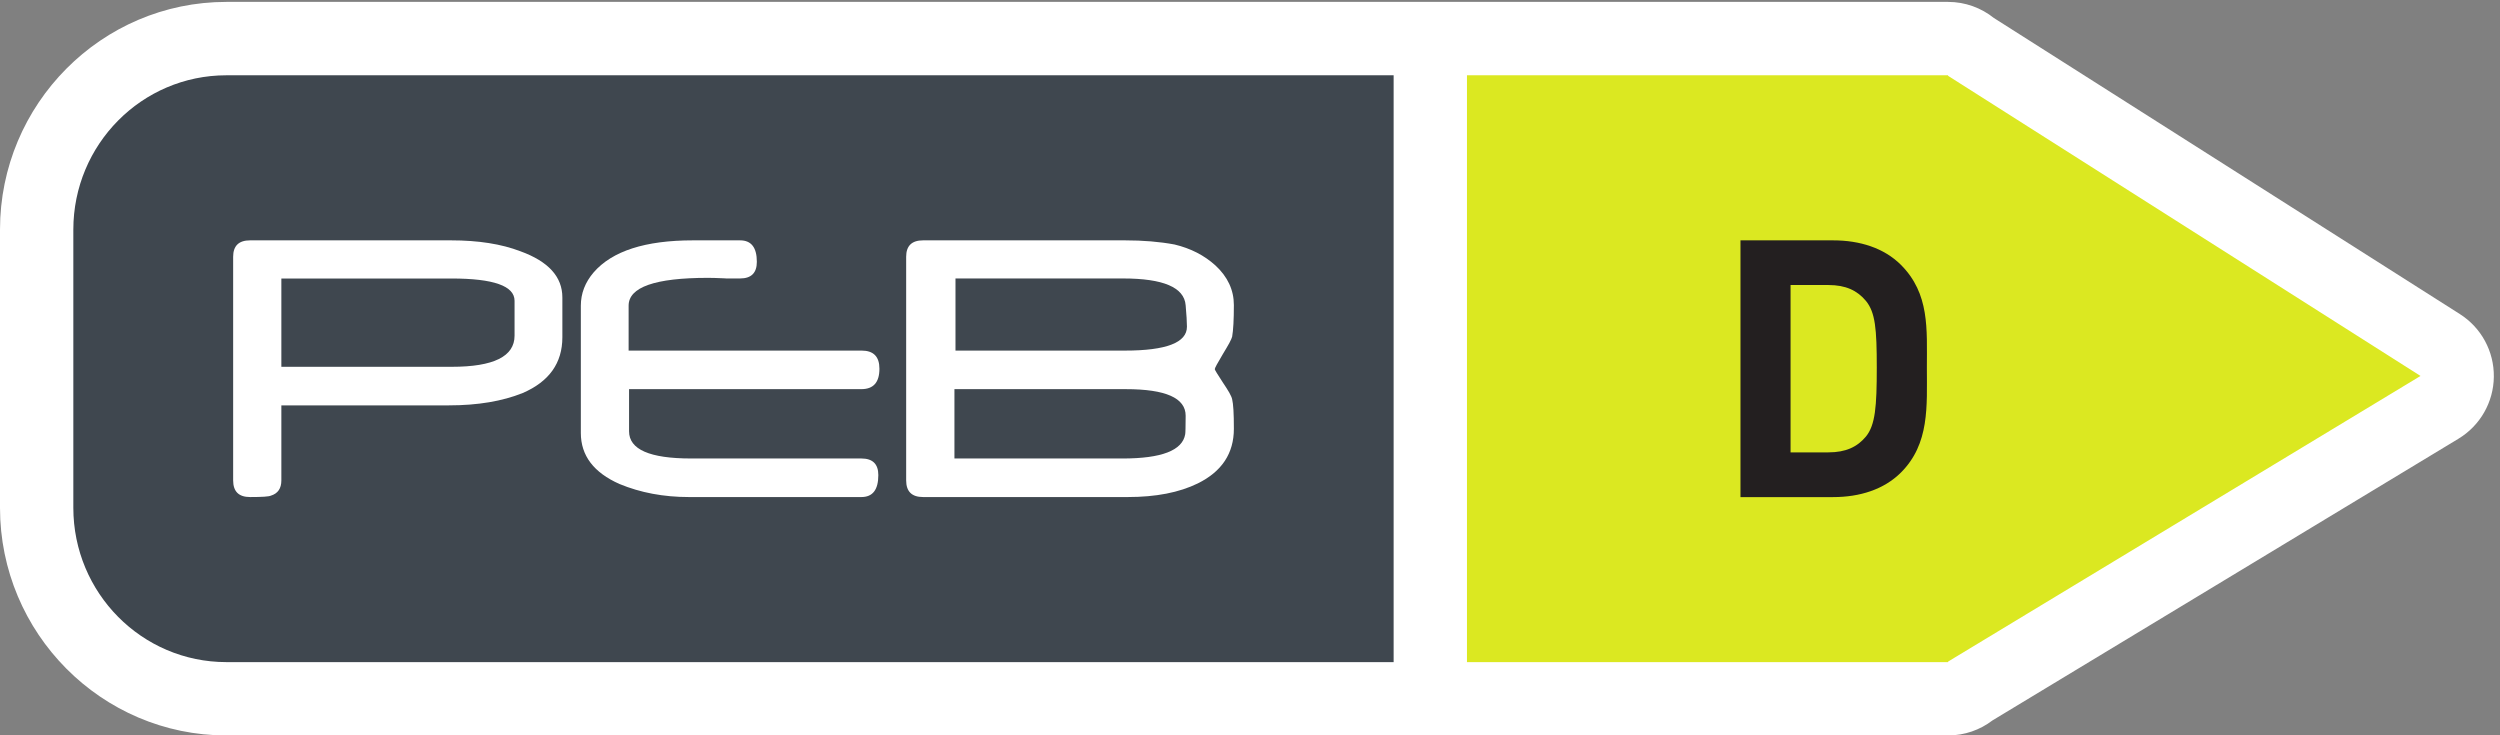
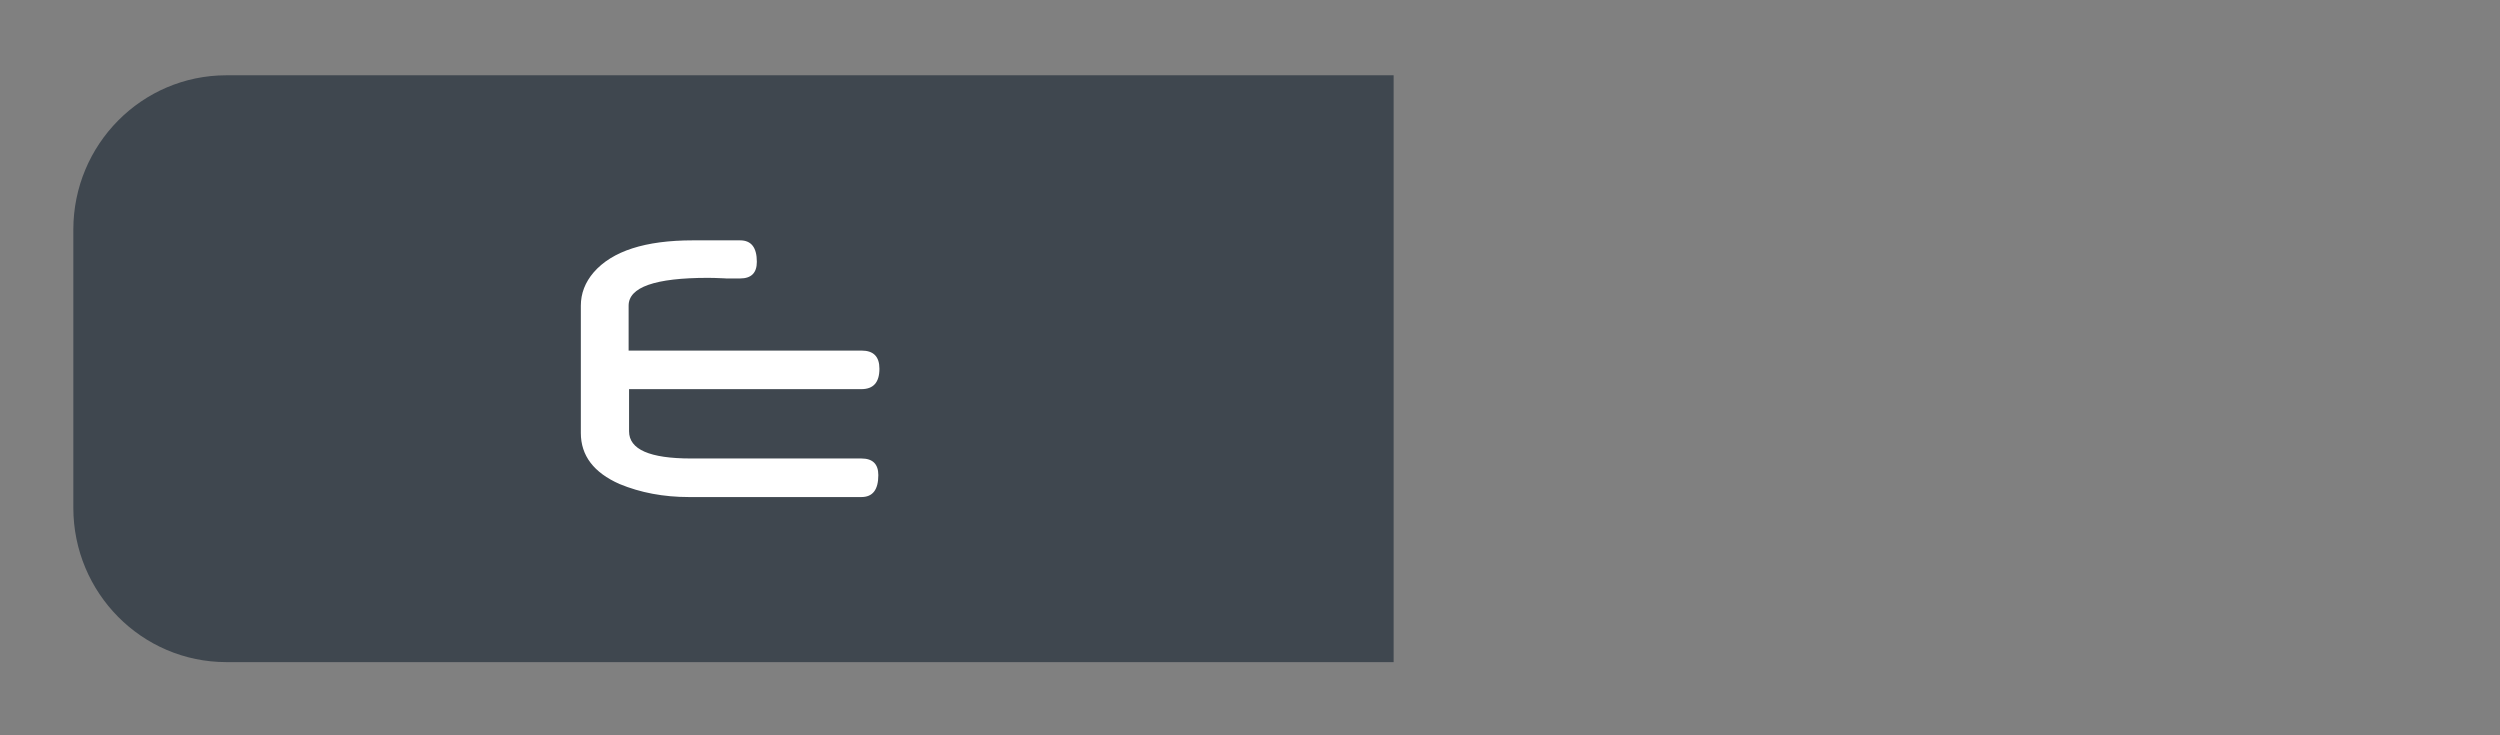
<svg xmlns="http://www.w3.org/2000/svg" height="37.8" viewBox="0 0 128.493 37.8" width="128.493">
  <rect x="0" y="0" width="128.493" height="37.8" fill="#808080" stroke="none" />
  <g transform="matrix(.133 0 0 -.133 0 37.8)">
-     <path d="m950.586 162.852-180.039 114.394c-4.883 3.906-11.074 6.231-17.734 6.231h-665.325c-48.242 0-87.488-39.493-87.488-88.028v-107.441c0-48.516 39.246-88.008 87.488-88.008h665.325c6.367 0 12.363 2.129 17.187 5.82l180.059 108.848c8.398 5.078 13.574 14.141 13.671 23.945.118 9.825-4.863 18.985-13.144 24.239" fill="#fff" />
-     <path d="m752.813 255.117h-185.911v-226.777h185.911c.019.078.039.137.058.234l182.52 110.352-182.559 115.976c0 .078-.019.157-.019.215" fill="#dbe821" />
    <path d="m87.488 255.117c-32.664 0-59.148-26.719-59.148-59.668v-107.441c0-32.949 26.484-59.668 59.148-59.668h451.075v226.777z" fill="#3f474f" />
    <g fill="#fff">
-       <path d="m217.324 153.867c0-9.941-5.09-17.109-15.293-21.523-7.89-3.184-17.402-4.785-28.547-4.785h-64.754v-28.985c0-3.105-1.339-5.078-4.035-5.898-.722-.371-3.406-.547-8.054-.547-4.367 0-6.543 2.129-6.543 6.445v86.406c0 4.219 2.176 6.348 6.543 6.348h77.695c10.516 0 19.441-1.406 26.777-4.219 10.813-3.925 16.211-9.863 16.211-17.851zm-18.476.625v13.477c0 5.742-8.118 8.613-24.356 8.613h-65.762v-34.121h65.848c16.184 0 24.27 4.004 24.27 12.031" />
      <path d="m339.852 141.719c0-5.274-2.325-7.891-6.969-7.891h-89.785v-16.289c0-7.012 7.988-10.508 23.945-10.508h65.84c4.363 0 6.543-2.148 6.543-6.426 0-5.664-2.18-8.476-6.543-8.476h-66.684c-9.746 0-18.679 1.68-26.785 5.039-9.973 4.414-14.949 10.977-14.949 19.707v49.219c0 4.707 1.648 9.004 4.949 12.851 7.168 8.262 19.949 12.383 38.379 12.383h18.223c4.316 0 6.464-2.773 6.464-8.301 0-4.277-2.148-6.425-6.464-6.425h-5.293l-.996.058c-1.407.059-2.61.098-3.614.137-1.015.019-1.855.039-2.527.039-20.441 0-30.656-3.594-30.656-10.742v-17.364h90.039c4.59 0 6.883-2.324 6.883-7.011" />
-       <path d="m476.824 118.516c0-9.493-4.636-16.524-13.933-21.114-7.168-3.516-16.18-5.273-27.043-5.273h-79.121c-4.356 0-6.543 2.129-6.543 6.445v86.406c0 4.239 2.187 6.348 6.543 6.348h78.039c6.992 0 13.371-.527 19.129-1.601 6.222-1.485 11.476-4.18 15.793-8.086 4.753-4.395 7.136-9.512 7.136-15.313 0-5.644-.222-9.707-.664-12.226-.113-.469-.476-1.309-1.082-2.442-.637-1.133-1.457-2.578-2.527-4.316-2.074-3.477-3.11-5.391-3.11-5.781 0-.254 1.036-1.993 3.11-5.137 1.07-1.563 1.89-2.91 2.527-3.985.606-1.093.969-1.933 1.082-2.519.219-.879.383-2.246.5-4.121s.164-4.297.164-7.285m-18.633 5.039c0 6.855-7.714 10.273-23.132 10.273h-66.219v-26.797h64.969c15.07 0 23.156 3.106 24.207 9.375.058.332.097 1.074.121 2.266.039 1.191.054 2.832.054 4.883zm.5 34.394c0 1.778-.175 4.551-.5 8.301-.554 6.895-8.632 10.352-24.207 10.352h-64.738v-27.872h65.5c15.957 0 23.945 3.086 23.945 9.219" />
    </g>
-     <path d="m734.609 101.602c-6.562-6.543-15.898-9.493-26.211-9.493h-35.8v99.219h35.8c10.313 0 19.649-2.93 26.211-9.473 11.133-11.152 10.02-24.804 10.02-39.707 0-14.921 1.113-29.414-10.02-40.546zm-13.515 66.308c-3.36 4.043-7.813 6.153-14.512 6.153h-14.629v-64.668h14.629c6.699 0 11.152 2.089 14.512 6.132 3.613 4.453 4.179 11.563 4.179 26.621 0 15.04-.566 21.309-4.179 25.762" fill="#231f20" />
  </g>
</svg>